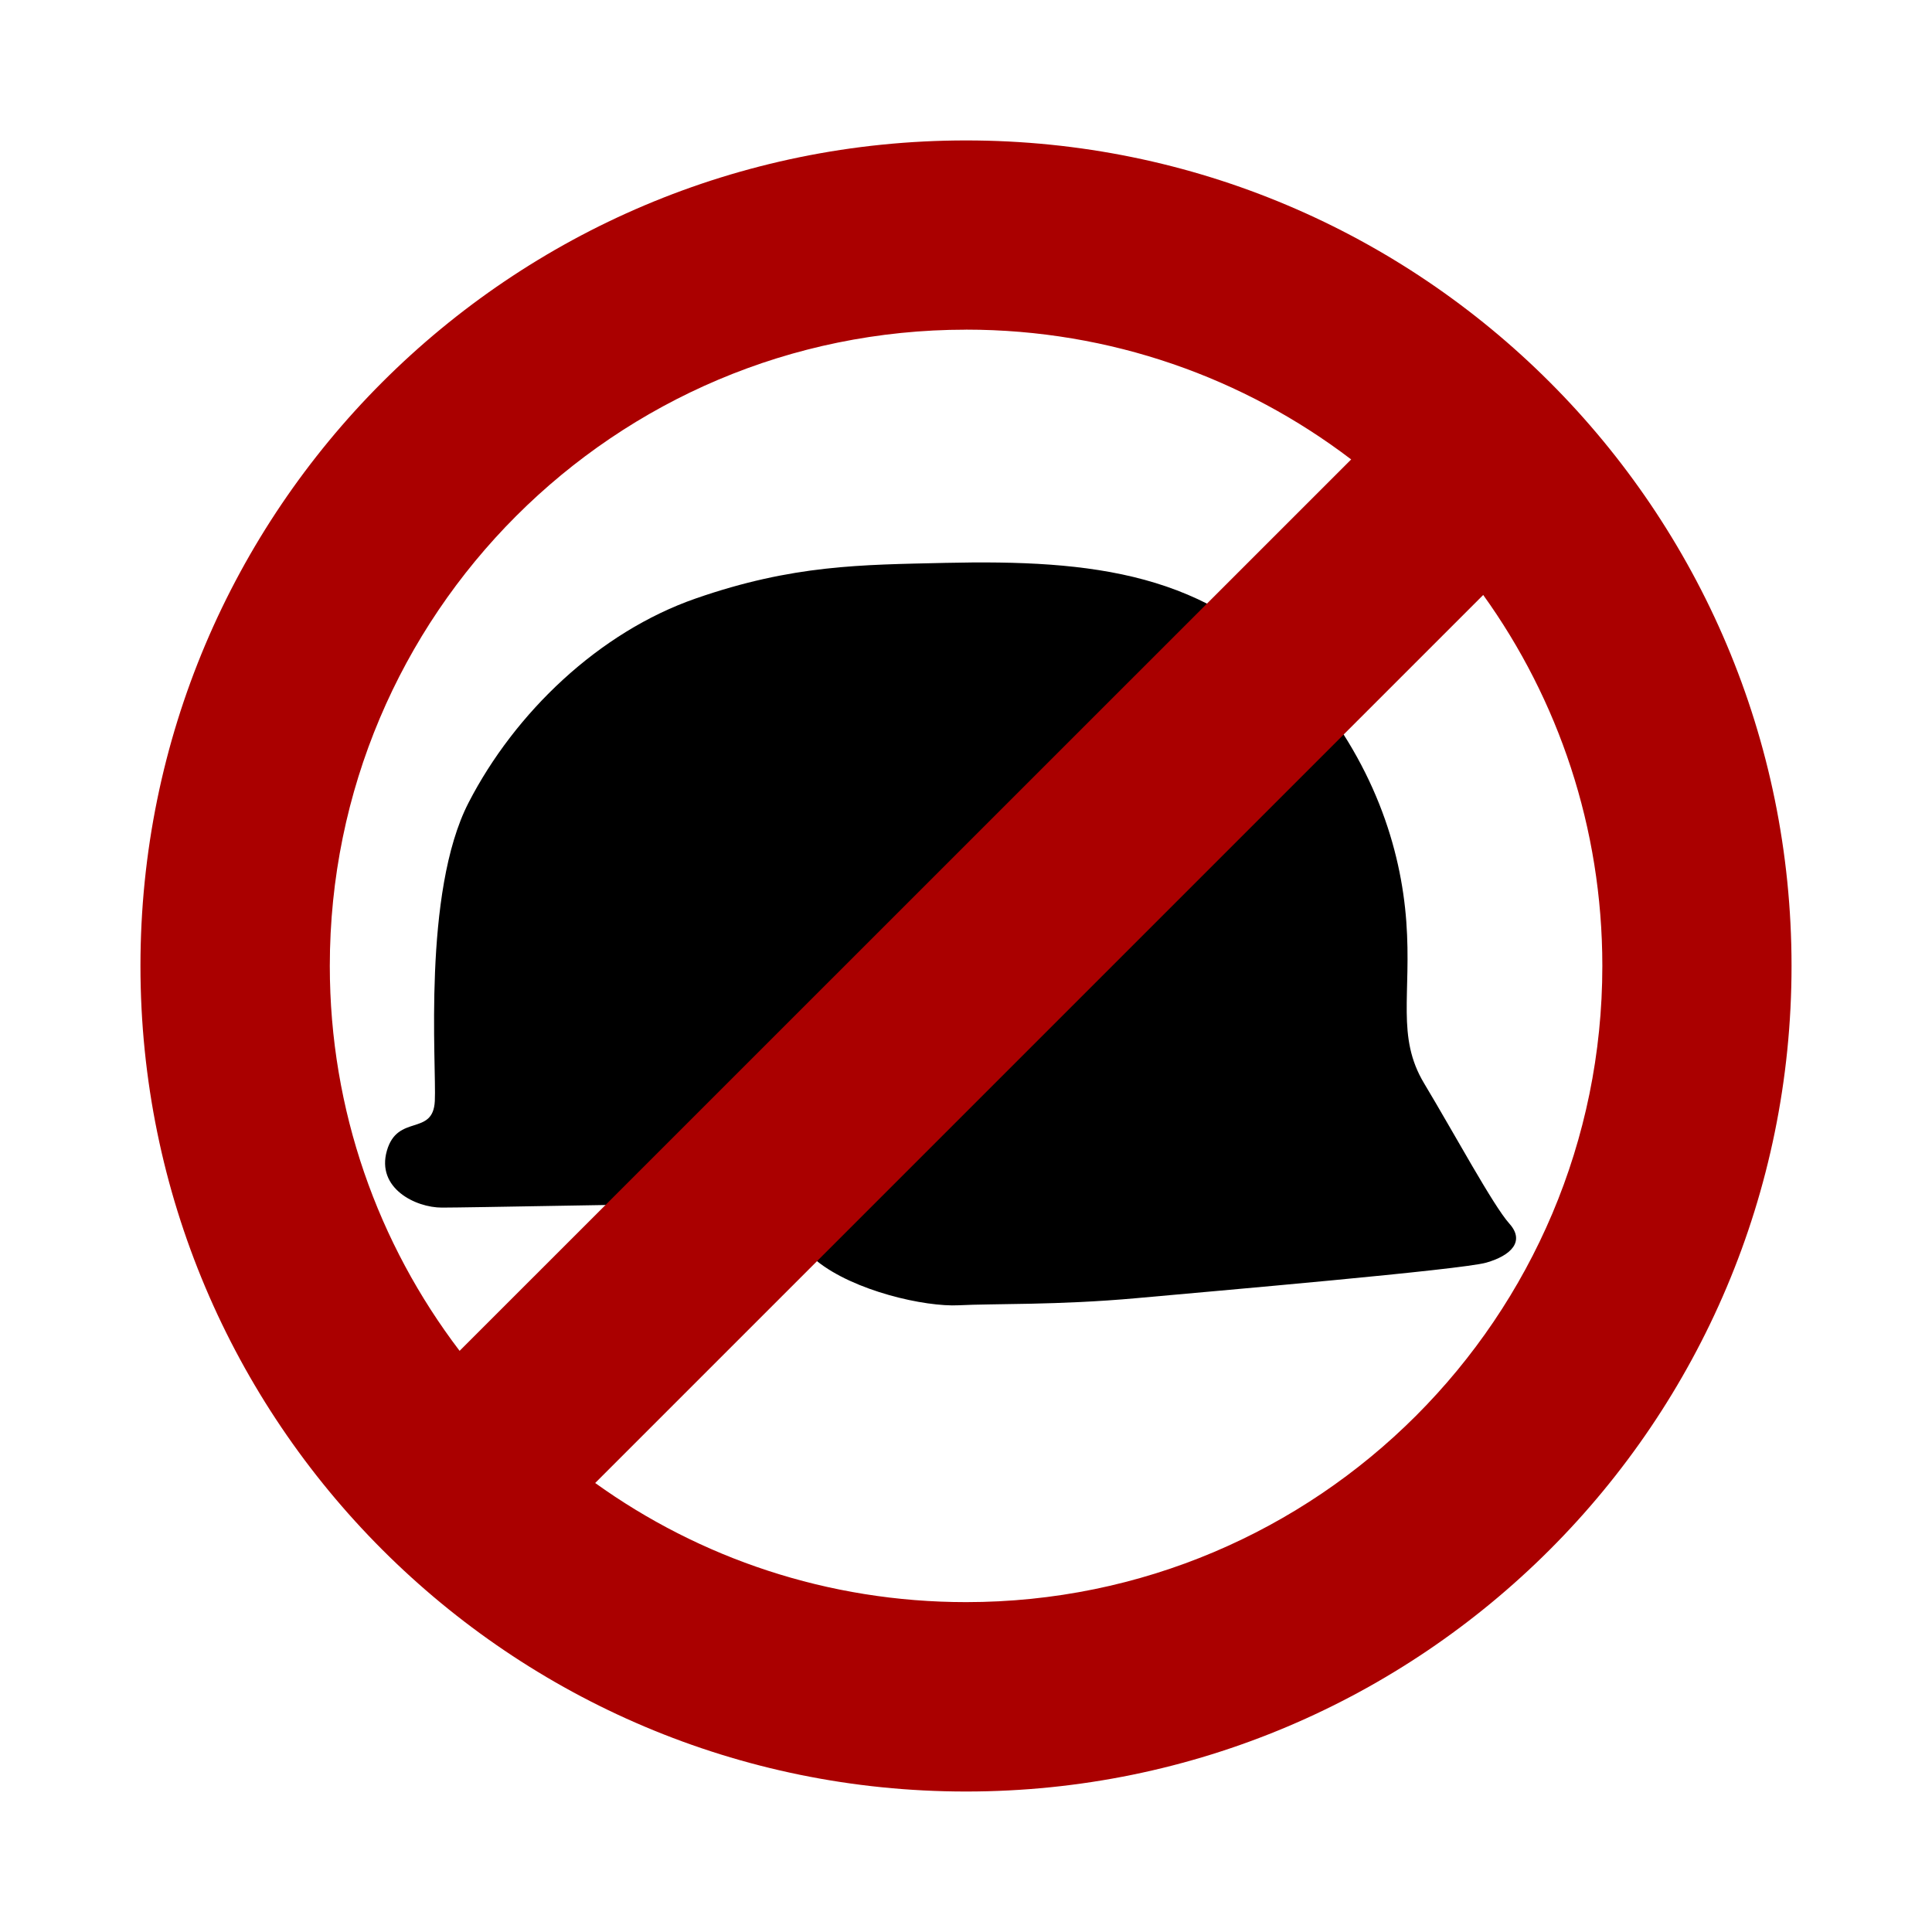
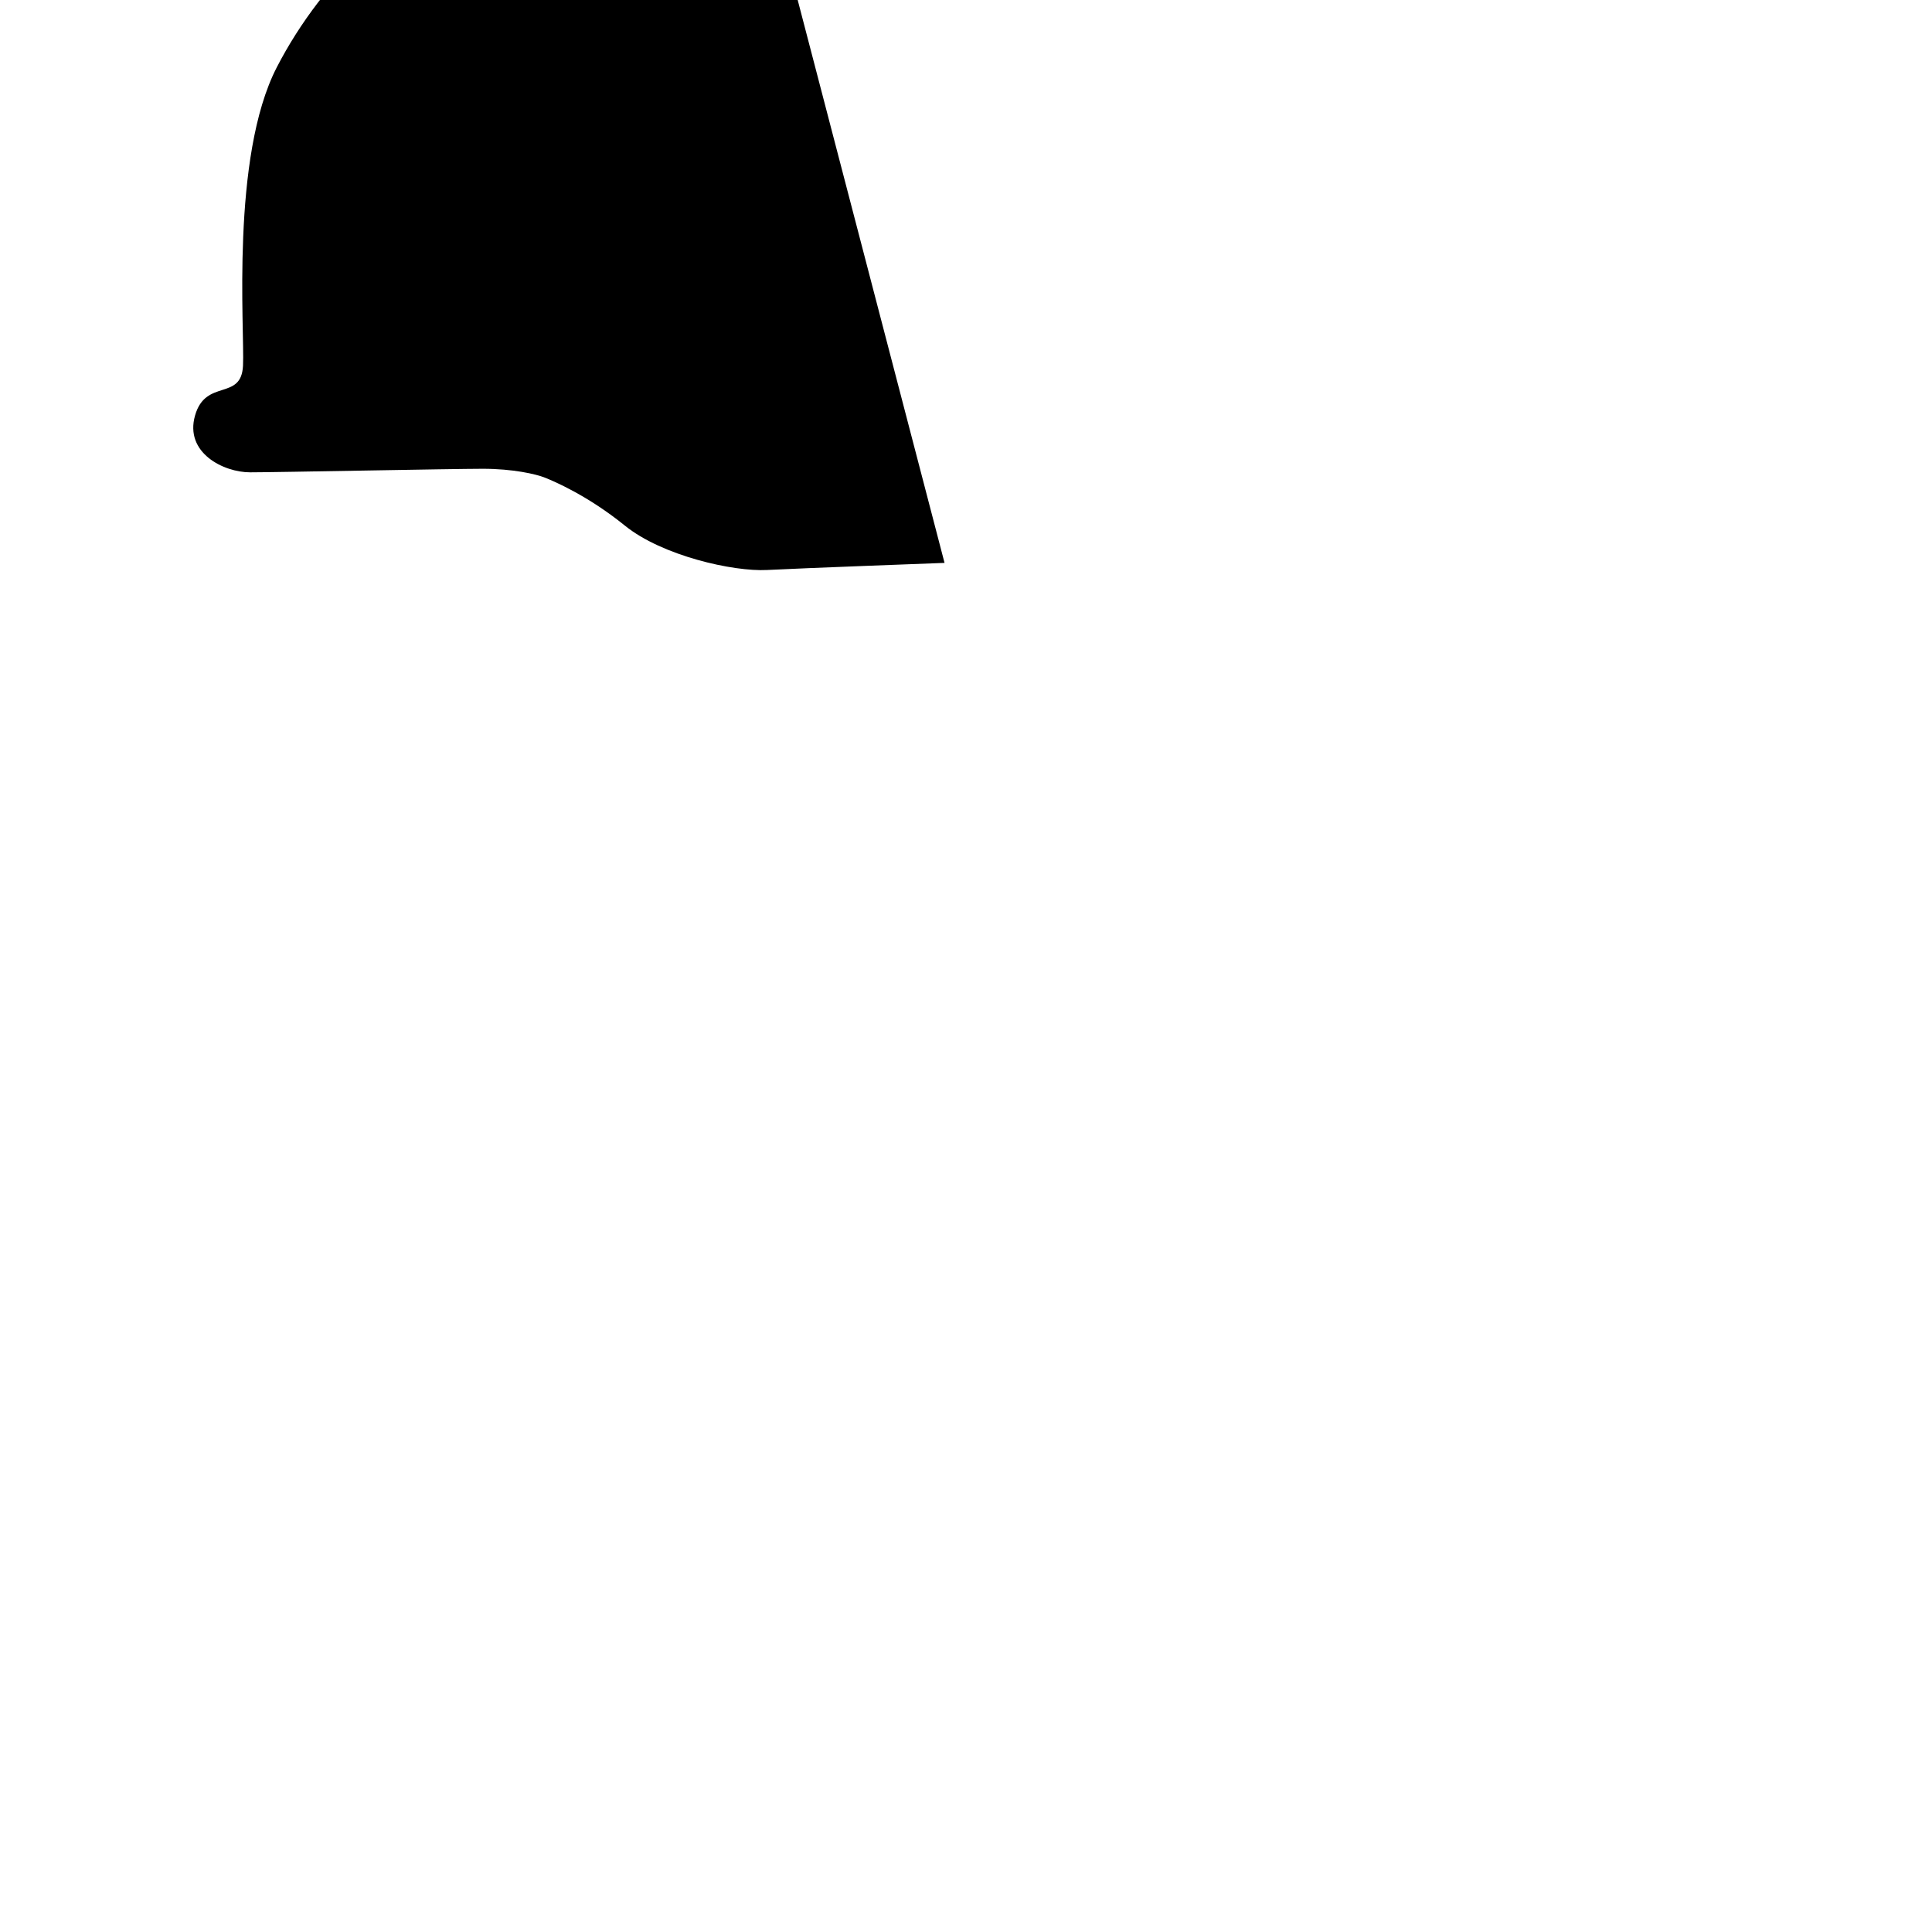
<svg xmlns="http://www.w3.org/2000/svg" version="1.1" viewBox="0 0 379.09 379.09">
  <g transform="translate(-170.6 -289.66)">
    <g transform="translate(-13.78 -58.565)">
      <g transform="matrix(1.156 0 0 1.156 -137.33 -56.012)">
-         <path d="m438.62 445.23c25.323-0.58 44.988 1.706 60.593 19.595 12.36 14.168 16.882 28.94 17.786 41.3 0.904 12.36-1.721 19.546 3.015 27.433 5.1 8.493 11.757 20.801 14.47 23.815 2.713 3.015 0.301 5.426-3.919 6.632-4.22 1.206-46.123 4.823-59.387 6.029s-24.418 0.904-30.146 1.206c-5.728 0.301-17.786-2.412-24.117-7.536-6.331-5.125-12.058-7.536-13.566-8.139-1.507-0.603-5.426-1.507-10.551-1.507s-34.969 0.603-39.491 0.603c-4.522 0-11.154-3.316-9.345-9.647 1.809-6.331 7.838-2.412 8.139-8.441 0.301-6.029-2.122-35.408 5.728-50.645s22.094-28.943 38.586-34.668c16.493-5.724 28.036-5.705 42.204-6.029z" />
+         <path d="m438.62 445.23s-24.418 0.904-30.146 1.206c-5.728 0.301-17.786-2.412-24.117-7.536-6.331-5.125-12.058-7.536-13.566-8.139-1.507-0.603-5.426-1.507-10.551-1.507s-34.969 0.603-39.491 0.603c-4.522 0-11.154-3.316-9.345-9.647 1.809-6.331 7.838-2.412 8.139-8.441 0.301-6.029-2.122-35.408 5.728-50.645s22.094-28.943 38.586-34.668c16.493-5.724 28.036-5.705 42.204-6.029z" />
      </g>
-       <path d="m373.94 375.78c-89.466 0-162 72.502-162 161.97s72.534 162 162 162 161.97-72.534 161.97-162-72.502-161.97-161.97-161.97zm0 37.125c28.405 0 54.584 9.491 75.562 25.469l-174.94 174.91c-15.968-20.975-25.469-47.135-25.469-75.531 0-68.95 55.894-124.84 124.84-124.84zm101.47 52.062c14.719 20.487 23.375 45.63 23.375 72.781 0 68.95-55.894 124.84-124.84 124.84-27.152 0-52.295-8.656-72.781-23.375l174.25-174.25z" fill="#a00" />
    </g>
  </g>
</svg>